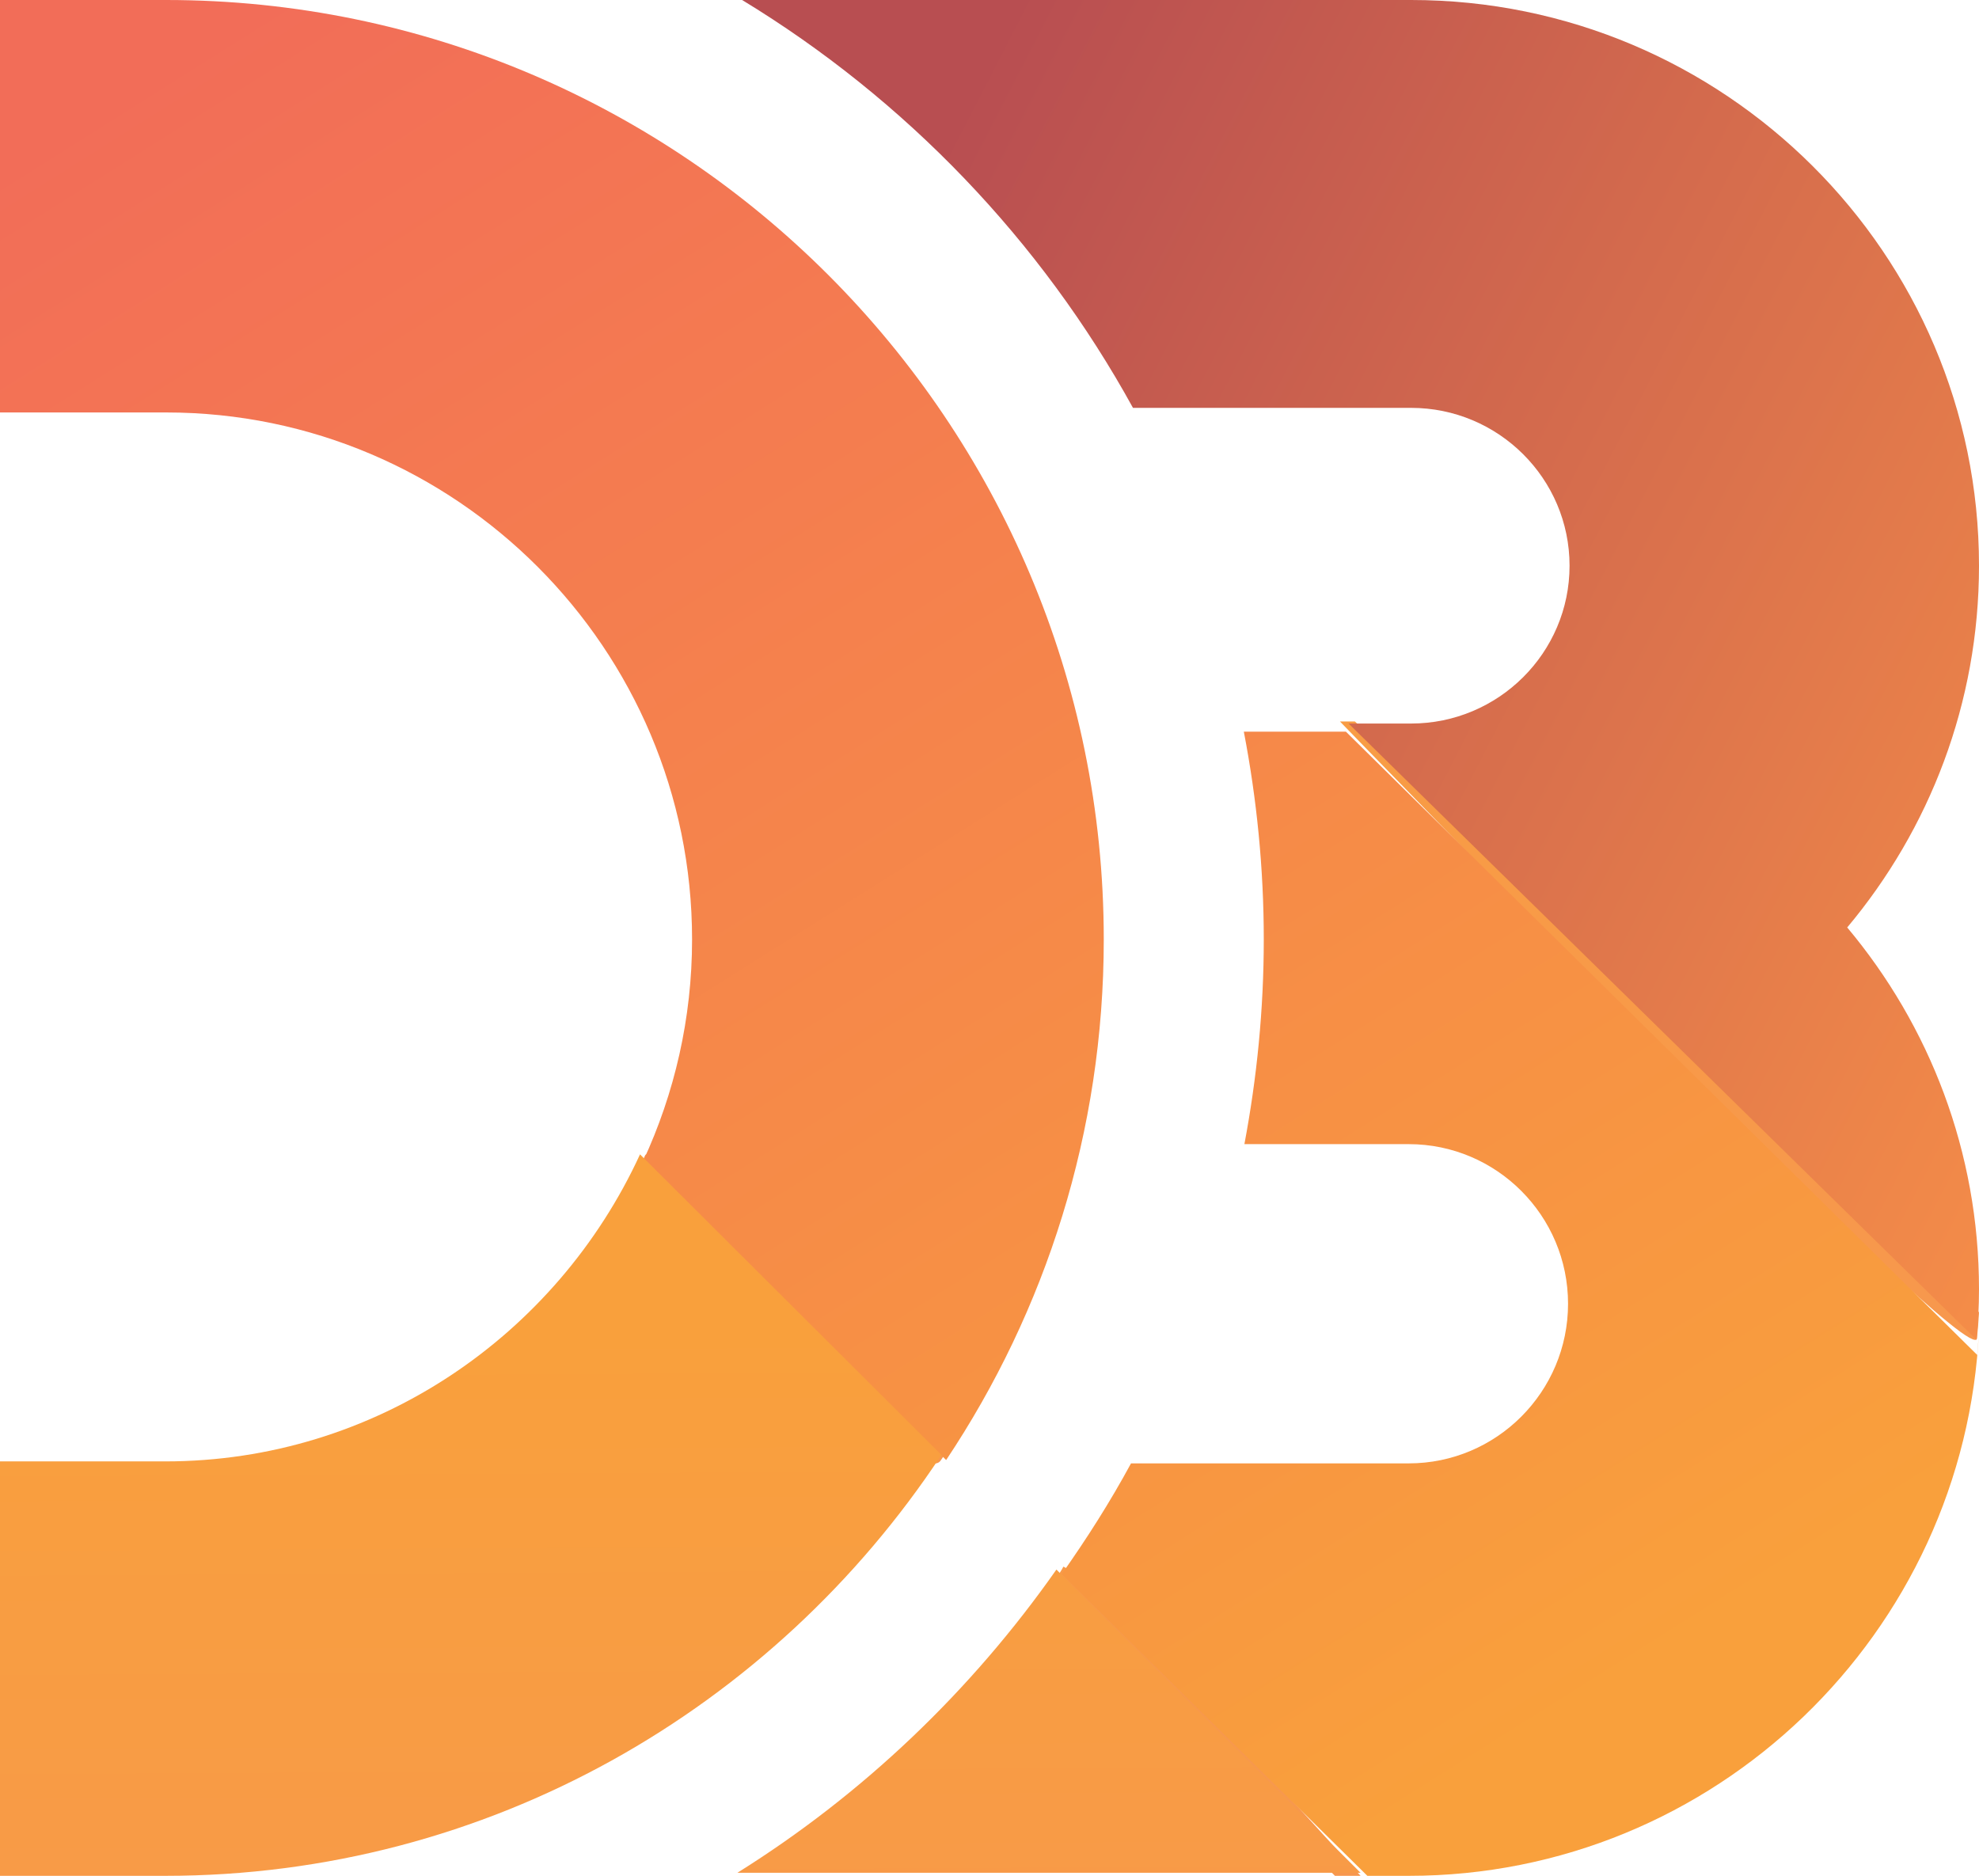
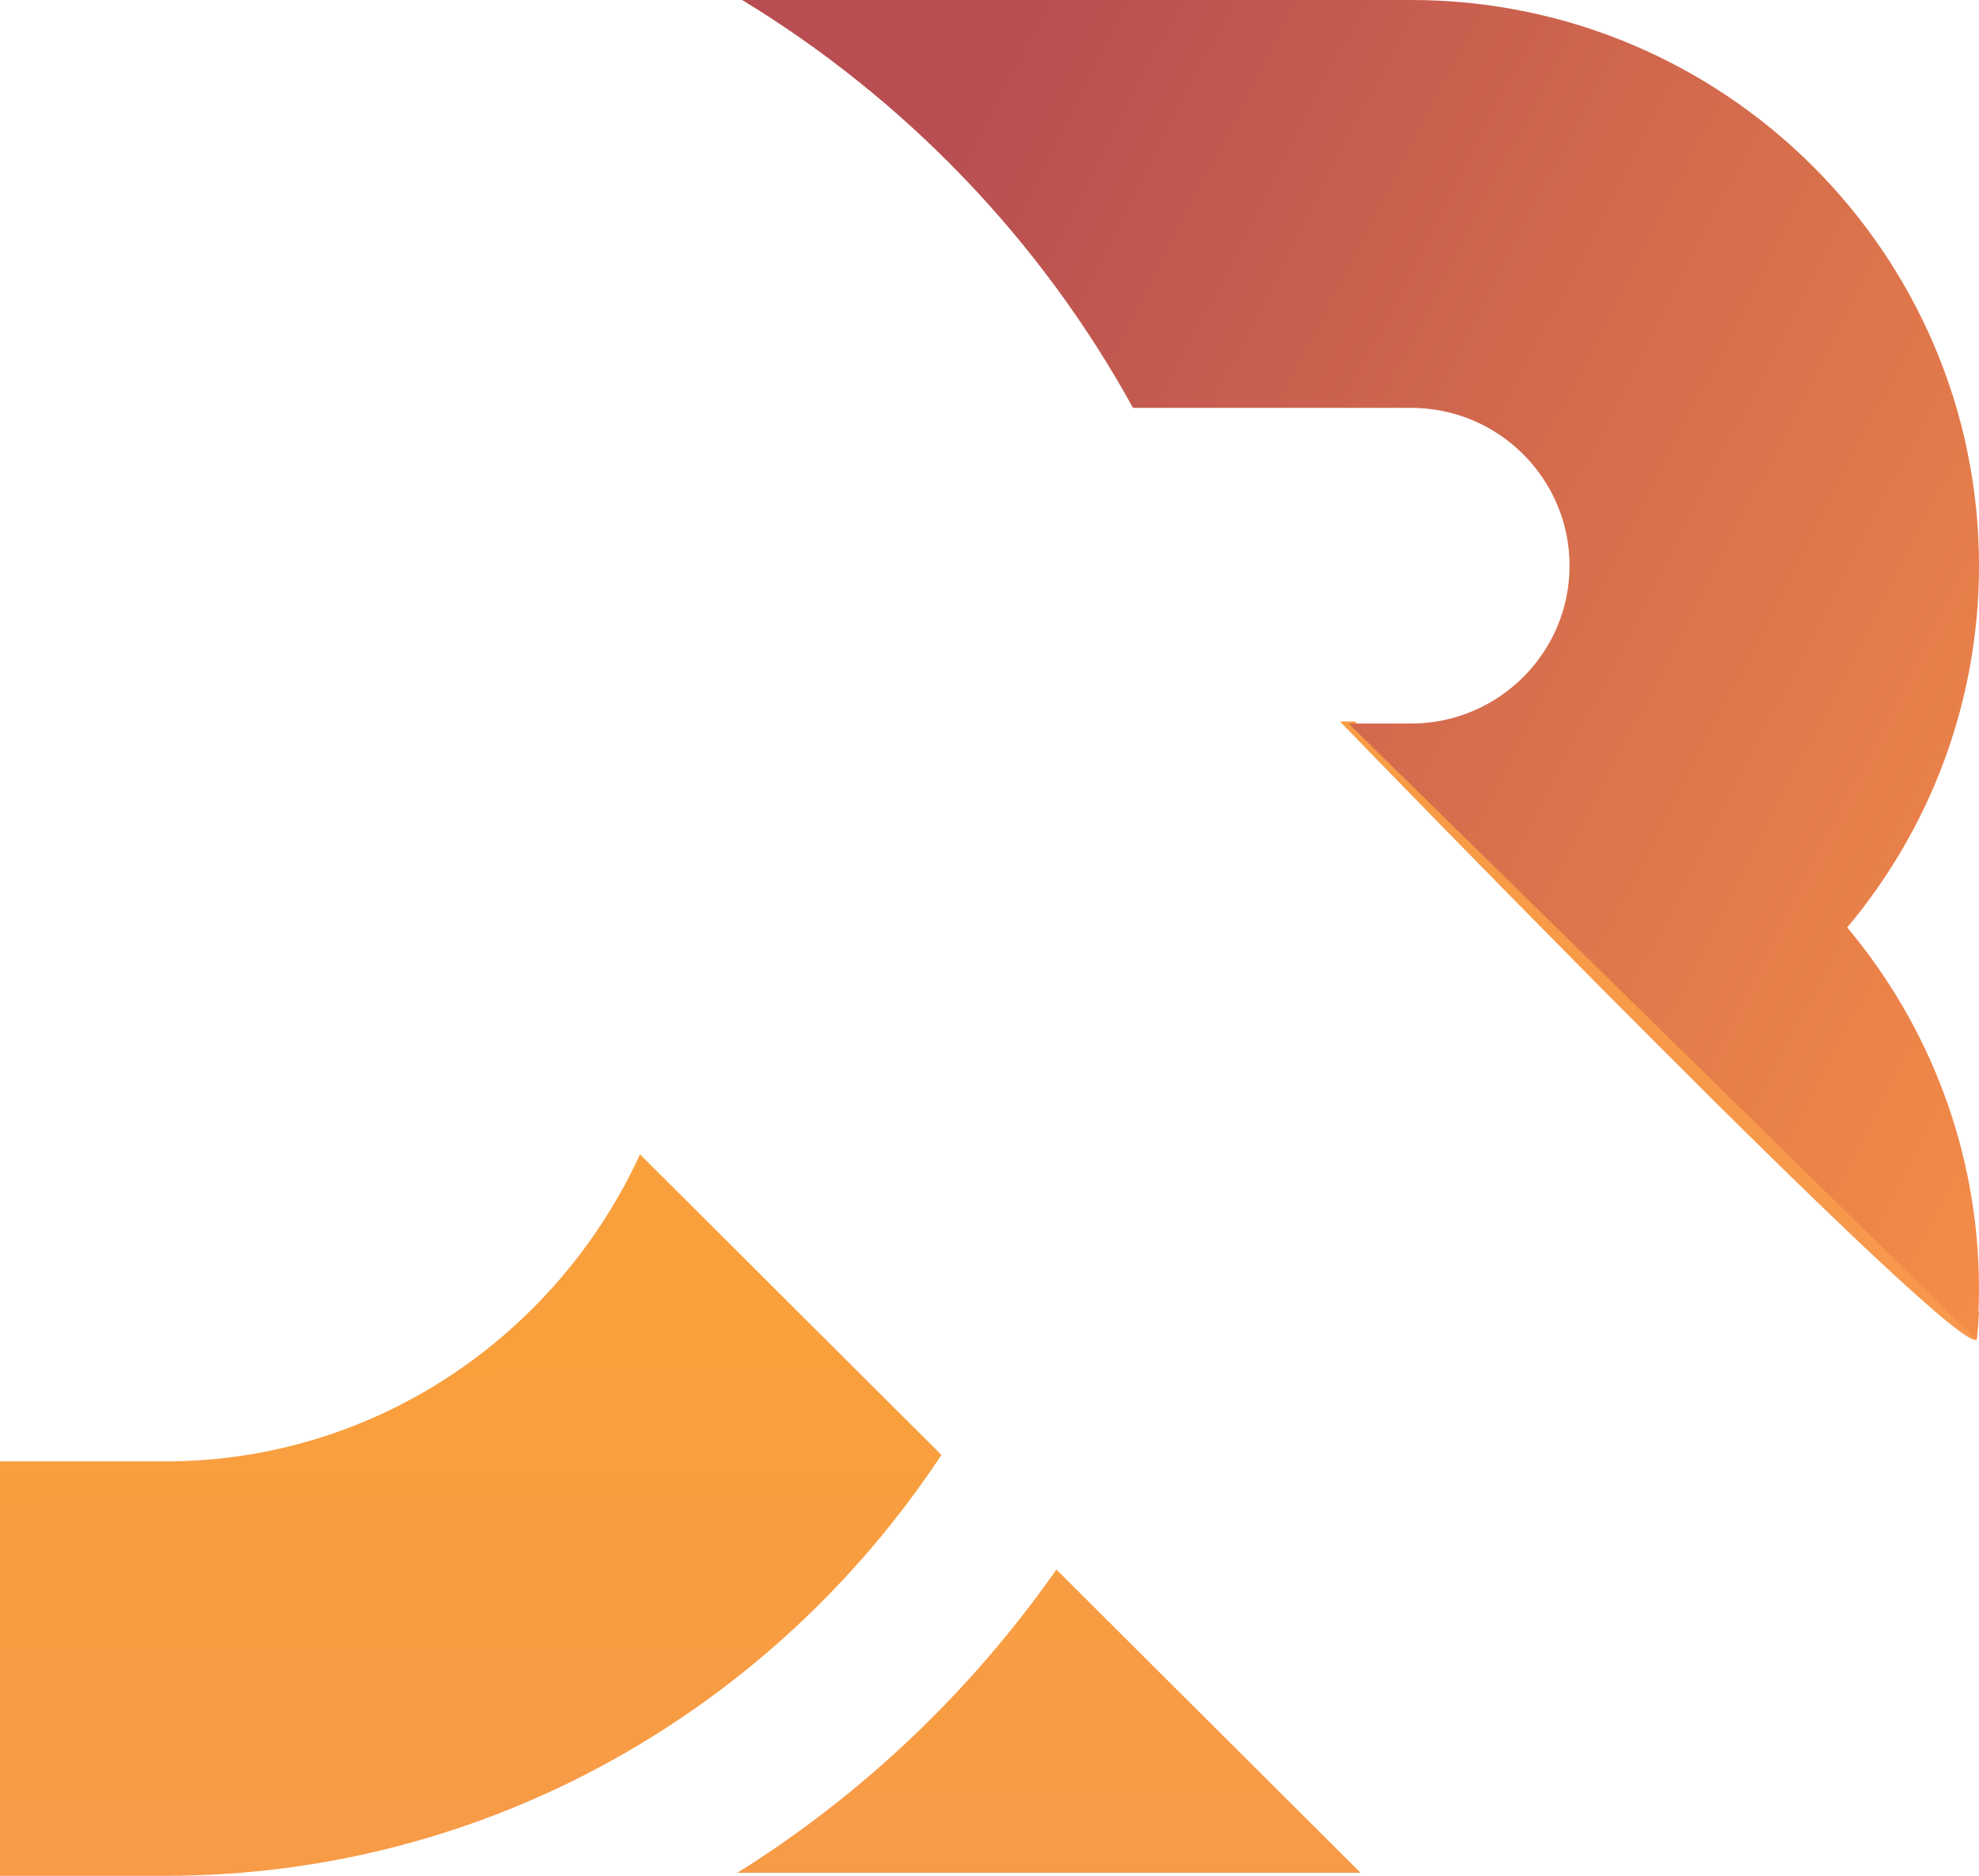
<svg xmlns="http://www.w3.org/2000/svg" width="96px" height="91px" viewBox="0 0 96 91" version="1.1">
  <title>d3</title>
  <desc>Created with Sketch.</desc>
  <defs>
    <linearGradient x1="-79.248%" y1="-92.82%" x2="102.394%" y2="106.042%" id="linearGradient-1">
      <stop stop-color="#F9A03C" offset="0%" />
      <stop stop-color="#F7974E" offset="100%" />
    </linearGradient>
    <linearGradient x1="-258.924%" y1="-245.994%" x2="97.62%" y2="98.283%" id="linearGradient-2">
      <stop stop-color="#F9A03C" offset="0%" />
      <stop stop-color="#F7974E" offset="100%" />
    </linearGradient>
    <linearGradient x1="-208.626%" y1="-261.968%" x2="91.685%" y2="101.691%" id="linearGradient-3">
      <stop stop-color="#F9A03C" offset="0%" />
      <stop stop-color="#F7974E" offset="100%" />
    </linearGradient>
    <linearGradient x1="15.402%" y1="-1.822%" x2="79.08%" y2="92.107%" id="linearGradient-4">
      <stop stop-color="#F26D58" offset="0%" />
      <stop stop-color="#F9A03C" offset="100%" />
    </linearGradient>
    <linearGradient x1="15.844%" y1="10.993%" x2="120.126%" y2="68.92%" id="linearGradient-5">
      <stop stop-color="#B84E51" offset="0%" />
      <stop stop-color="#F68E48" offset="100%" />
    </linearGradient>
    <linearGradient x1="49.172%" y1="23.466%" x2="50.517%" y2="147.391%" id="linearGradient-6">
      <stop stop-color="#F9A03C" offset="0%" />
      <stop stop-color="#F7974E" offset="100%" />
    </linearGradient>
  </defs>
  <g id="Page-1" stroke="none" stroke-width="1" fill="none" fill-rule="evenodd">
    <g id="Logos" transform="translate(-30, -1462)" fill-rule="nonzero">
      <g id="d3" transform="translate(30, 1462)">
        <path d="M95.902,64.923 C95.945,64.512 95.976,64.098 96,63.681 C96.029,63.188 65.725,35 65.725,35 L65,35 C65,35 95.716,66.763 95.902,64.923 L95.902,64.923 L95.902,64.923 Z" id="Shape" fill="url(#linearGradient-1)" />
-         <path d="M31.297,56.043 C31.257,56.13 31.217,56.217 31.176,56.304 C31.133,56.395 31.09,56.486 31.046,56.576 C30.087,58.566 44.47,72.557 45.627,70.857 C45.68,70.782 45.733,70.703 45.785,70.628 C45.844,70.538 45.902,70.453 45.959,70.364 C46.885,68.967 31.707,55.134 31.297,56.043 L31.297,56.043 L31.297,56.043 Z" id="Shape" fill="url(#linearGradient-2)" />
-         <path d="M51.583,76 C51.543,76.09 51.259,76.583 51,76.843 C50.956,76.934 64.757,91 64.757,91 L66,91 C66.001,91 53.045,76.595 51.583,76 L51.583,76 L51.583,76 Z" id="Shape" fill="url(#linearGradient-3)" />
-         <path d="M96,64.511 C95.338,79.23 83.185,91 68.337,91 L66.33,91 L51.502,76.363 C52.722,74.639 53.856,72.853 54.865,70.991 L68.337,70.991 C72.598,70.991 76.065,67.519 76.065,63.248 C76.065,58.978 72.598,55.504 68.337,55.504 L60.365,55.504 C60.972,52.286 61.305,48.968 61.305,45.574 C61.305,42.128 60.966,38.763 60.337,35.494 L65.289,35.494 L95.913,65.73 C95.949,65.325 95.978,64.92 96,64.511 L96,64.511 L96,64.511 Z M8.055,0 L0,0 L0,20.009 L8.055,20.009 C22.124,20.009 33.572,31.476 33.572,45.574 C33.572,49.409 32.718,53.05 31.201,56.319 L45.897,70.829 C50.722,63.595 53.543,54.909 53.543,45.574 C53.543,20.445 33.136,0 8.055,0 L8.055,0 L8.055,0 Z" id="Shape" fill="url(#linearGradient-4)" />
        <path d="M68.45,0 L36,0 C43.926,4.82 50.489,11.654 54.96,19.786 L68.45,19.786 C72.688,19.786 76.138,23.22 76.138,27.444 C76.138,31.667 72.688,35.1 68.45,35.1 L65.419,35.1 L95.884,65 C95.955,64.189 96,63.373 96,62.544 C96,55.874 93.597,49.755 89.607,44.993 C93.597,40.232 96,34.113 96,27.444 C96,12.312 83.642,0 68.45,0 L68.45,0 L68.45,0 Z" id="Shape" fill="url(#linearGradient-5)" />
        <path d="M66,90.851 L35.772,90.851 C41.857,87.048 47.117,82.028 51.246,76.142 L66,90.851 L66,90.851 Z M45.668,70.581 L31.047,56 C27.008,64.785 18.205,70.895 8.015,70.895 L0,70.895 L0,91 L8.015,91 C23.701,91 37.546,82.881 45.668,70.581 L45.668,70.581 L45.668,70.581 Z" id="Shape" fill="url(#linearGradient-6)" />
      </g>
    </g>
  </g>
</svg>